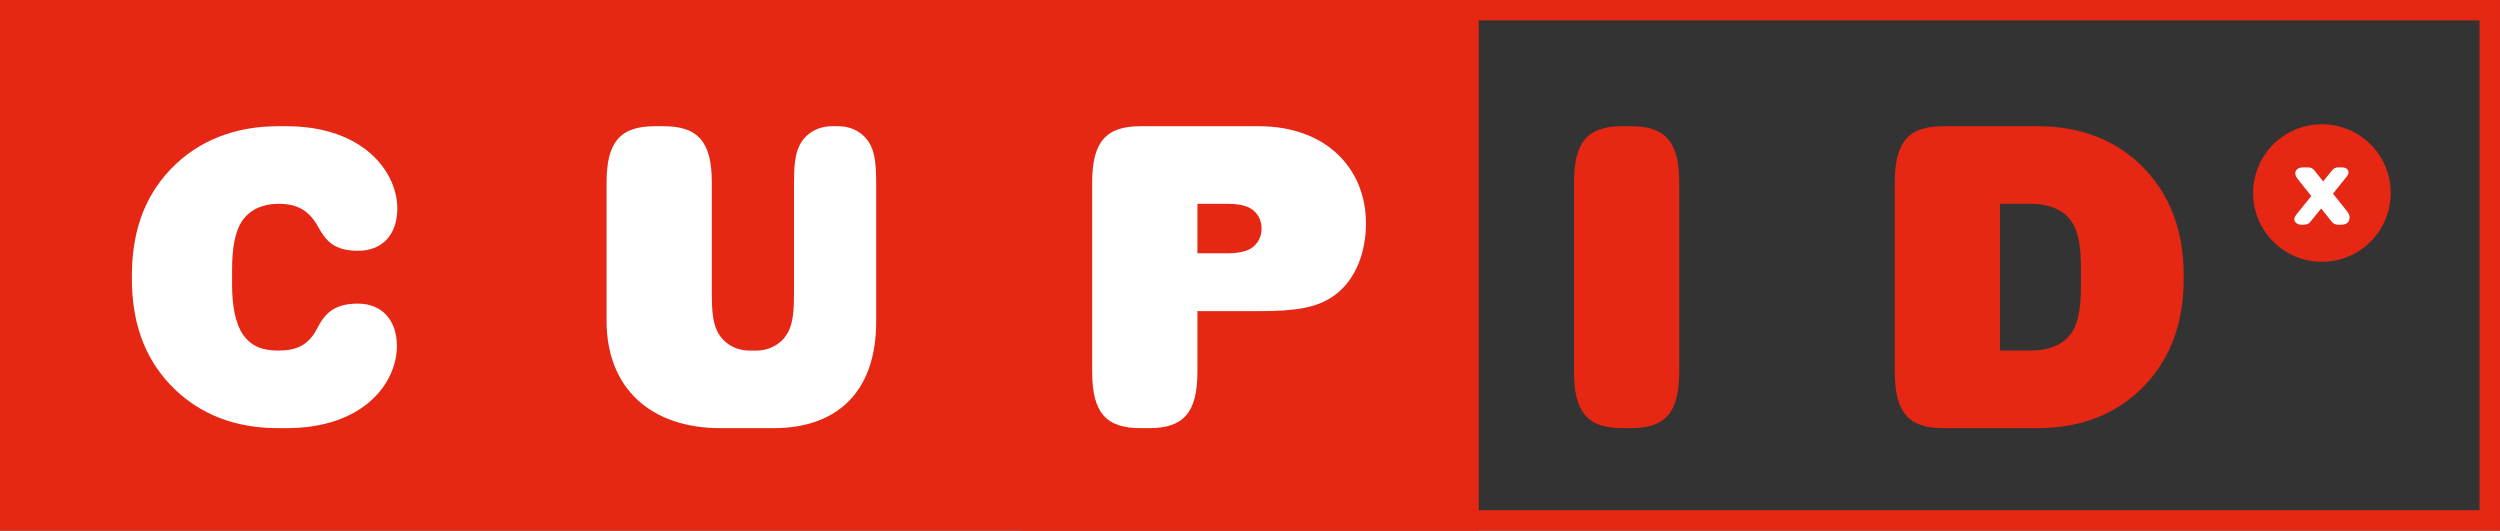
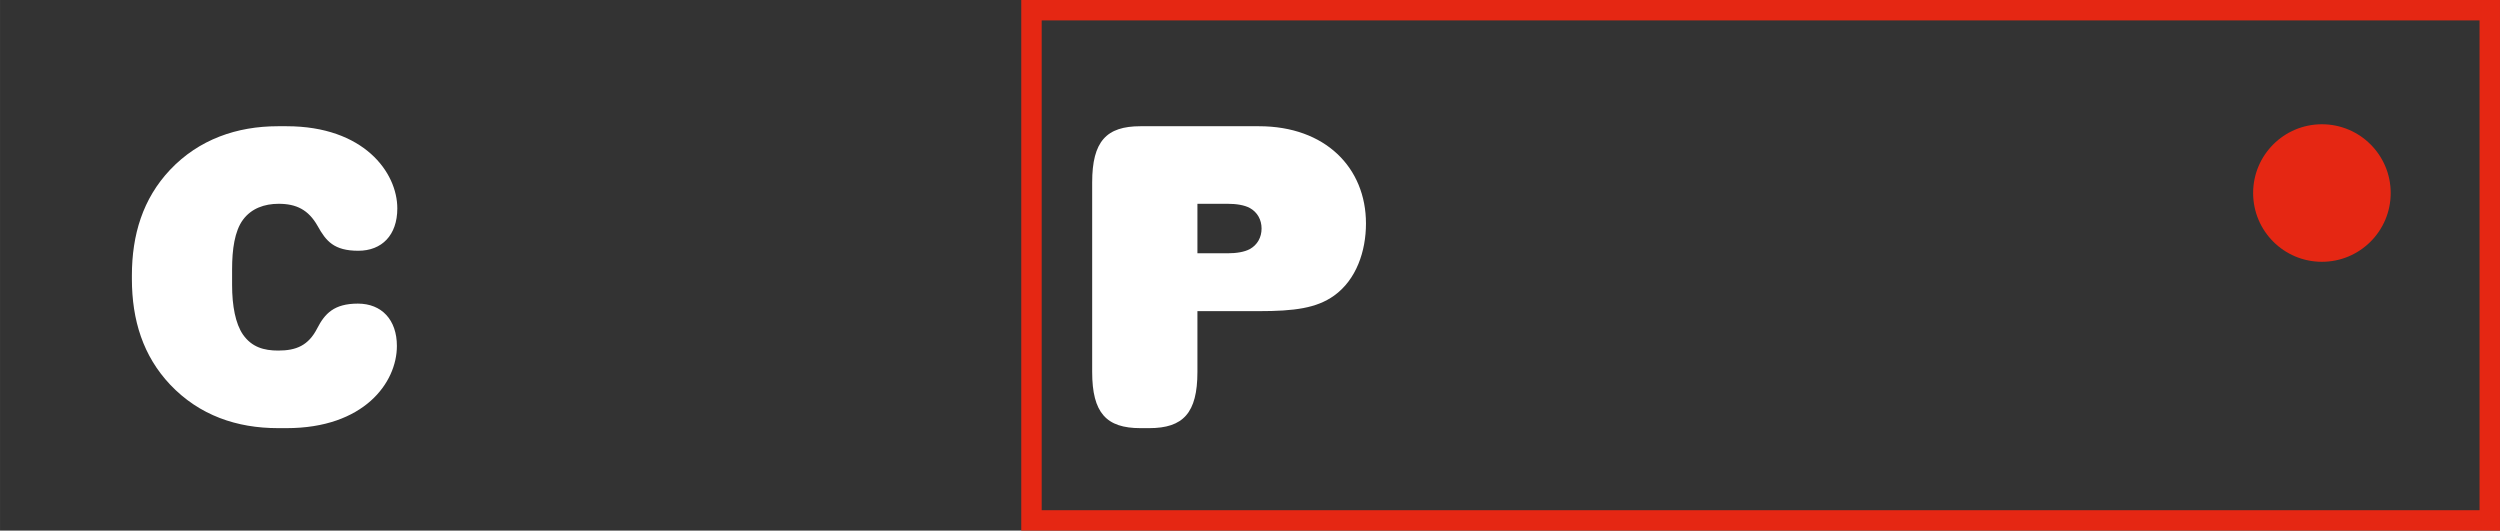
<svg xmlns="http://www.w3.org/2000/svg" xmlns:ns1="http://www.inkscape.org/namespaces/inkscape" xmlns:ns2="http://sodipodi.sourceforge.net/DTD/sodipodi-0.dtd" width="162.856mm" height="34.565mm" viewBox="0 0 577.049 122.476" id="svg3372" version="1.1" ns1:version="0.91 r13725" ns2:docname="logo-cupid.svg">
  <rect x="0" y="0" width="577.049" height="122.476" fill="#333333" stroke="none" />
  <defs id="defs3374" />
  <ns2:namedview id="base" pagecolor="#ffffff" bordercolor="#666666" borderopacity="1.0" ns1:pageopacity="0.0" ns1:pageshadow="2" ns1:zoom="0.66" ns1:cx="857.81021" ns1:cy="-35.904853" ns1:document-units="px" ns1:current-layer="layer1" showgrid="false" fit-margin-top="0" fit-margin-left="0" fit-margin-right="0" fit-margin-bottom="0" ns1:window-width="1920" ns1:window-height="976" ns1:window-x="-8" ns1:window-y="-8" ns1:window-maximized="1" />
  <g ns1:label="Layer 1" ns1:groupmode="layer" id="layer1" transform="translate(482.81,-373.981)">
-     <rect y="373.981" x="-482.81" style="fill:#e52713" width="341.323" height="122.476" id="rect6" />
    <path ns1:connector-curvature="0" style="fill:#ffffff" d="m -418.688,472.804 c -9.391,0 -18.101,-2.905 -24.875,-10.066 -6.194,-6.585 -8.808,-14.809 -8.808,-24.391 l 0,-0.773 c 0,-9.391 2.519,-17.713 8.808,-24.39 6.677,-7.063 15.484,-10.066 24.875,-10.066 l 2.03,0 c 17.808,0 25.553,10.644 25.553,18.972 0,6.191 -3.584,9.772 -9.004,9.772 -5.613,0 -7.45,-2.224 -9.385,-5.713 -2.131,-3.771 -4.938,-5.128 -9.004,-5.128 -3.289,0 -6.29,1.068 -8.225,3.679 -1.938,2.617 -2.518,6.873 -2.518,11.425 l 0,3.673 c 0,4.74 0.773,8.905 2.518,11.423 2.034,2.9 4.841,3.68 8.13,3.68 4.16,0 6.968,-1.166 9,-5.135 1.742,-3.384 3.87,-5.705 9.389,-5.705 5.515,0 9.001,3.771 9.001,9.771 0,8.519 -7.647,18.973 -25.455,18.973 l -2.03,0 z" id="path8" />
-     <path ns1:connector-curvature="0" style="fill:#ffffff" d="m -342.804,416.088 c 0,-9.488 3.293,-12.971 11.132,-12.971 l 2.033,0 c 7.841,0 11.129,3.482 11.129,12.971 l 0,25.84 c 0,3.391 0.194,6.388 1.26,8.519 1.452,2.899 4.354,4.453 7.453,4.453 l 1.548,0 c 3.095,0 6.001,-1.554 7.45,-4.453 1.065,-2.131 1.259,-5.128 1.259,-8.519 l 0,-25.84 c 0,-3.39 0.194,-6.387 1.26,-8.519 1.448,-2.904 4.354,-4.452 7.449,-4.452 l 1.552,0 c 3.099,0 6.001,1.548 7.452,4.452 1.062,2.132 1.257,5.129 1.257,8.519 l 0,32.129 c 0,16.939 -9.775,24.587 -23.612,24.587 l -12.39,0 c -15.679,0 -26.231,-8.906 -26.231,-24.777 l 0,-31.939 z" id="path10" />
    <path ns1:connector-curvature="0" style="fill:#ffffff" d="m -192.198,403.118 c 15.294,0 24.681,9.581 24.681,22.454 0,6.388 -2.225,12.967 -7.354,16.645 -4.065,2.906 -9.194,3.582 -17.326,3.582 l -14.224,0 0,14.033 c 0,9.483 -3.293,12.973 -11.131,12.973 l -2.032,0 c -7.843,0 -11.132,-3.489 -11.132,-12.973 l 0,-43.744 c 0,-9.488 3.289,-12.971 11.132,-12.971 l 27.386,0 z m -7.256,29.327 c 2.028,0 3.872,-0.295 5.128,-0.97 1.741,-0.965 2.711,-2.709 2.711,-4.741 0,-2.034 -0.97,-3.778 -2.711,-4.742 -1.256,-0.676 -3.1,-0.971 -5.128,-0.971 l -6.968,0 0,11.424 6.968,0 z" id="path12" />
-     <path ns1:connector-curvature="0" style="fill:#e52713" d="m -119.501,416.088 c 0,-9.488 3.292,-12.971 11.133,-12.971 l 2.032,0 c 7.841,0 11.129,3.482 11.129,12.971 l 0,43.743 c 0,9.483 -3.288,12.973 -11.129,12.973 l -2.032,0 c -7.841,0 -11.133,-3.489 -11.133,-12.973 l 0,-43.743 z" id="path14" />
-     <path ns1:connector-curvature="0" style="fill:#e52713" d="m -12.451,403.118 c 9.389,0 18.196,2.904 24.873,10.066 6.196,6.677 8.808,14.906 8.808,24.39 l 0,0.773 c 0,9.483 -2.611,17.714 -8.808,24.391 -6.677,7.161 -15.484,10.066 -24.873,10.066 l -21.874,0 c -7.838,0 -11.129,-3.489 -11.129,-12.973 l 0,-43.743 c 0,-9.488 3.291,-12.971 11.129,-12.971 l 21.874,0 z m 9.969,33.007 c 0,-4.938 -0.482,-9.103 -2.712,-11.714 -2.029,-2.419 -5.417,-3.39 -8.898,-3.39 l -7.071,0 0,33.879 7.071,0 c 3.481,0 6.869,-0.97 8.898,-3.391 2.229,-2.61 2.712,-6.773 2.712,-11.712 l 0,-3.672 z" id="path16" />
    <polygon style="fill:#e52713" points="240.441,120.117 240.441,4.716 572.331,4.716 572.331,117.759 238.083,117.759 238.083,120.117 240.441,120.117 238.083,120.117 238.083,122.476 577.049,122.476 577.049,0 235.726,0 235.726,122.476 238.083,122.476 238.083,120.117 " id="polygon18" transform="translate(-482.81,373.981)" />
    <path ns1:connector-curvature="0" style="fill:#e52713" d="m 53.136,434.41 c 8.765,0 15.877,-7.105 15.877,-15.877 0,-8.764 -7.112,-15.869 -15.877,-15.869 -8.768,0 -15.877,7.105 -15.877,15.869 0,8.771 7.11,15.877 15.877,15.877" id="path20" />
-     <path ns1:connector-curvature="0" style="fill:#ffffff" d="m 58.935,422.741 c 0.423,0.534 0.589,0.977 0.589,1.468 0,1.217 -0.978,1.64 -1.84,1.64 l -0.77,0 c -0.701,0 -1.125,-0.221 -1.527,-0.718 l -2.426,-3.035 -2.445,3.035 c -0.401,0.497 -0.825,0.718 -1.525,0.718 l -0.605,0 c -0.881,0 -1.618,-0.534 -1.618,-1.271 0,-0.368 0.185,-0.712 0.553,-1.173 l 3.363,-4.17 -2.958,-3.716 c -0.516,-0.645 -0.736,-1.045 -0.736,-1.523 0,-0.939 0.847,-1.382 1.873,-1.382 l 1.031,0 c 0.698,0 1.118,0.221 1.523,0.719 l 2.002,2.519 2.043,-2.519 c 0.402,-0.498 0.825,-0.719 1.526,-0.719 l 0.733,0 c 0.863,0 1.563,0.405 1.563,1.16 0,0.387 -0.185,0.7 -0.627,1.229 l -2.96,3.679 3.238,4.059 z" id="path23" />
  </g>
</svg>